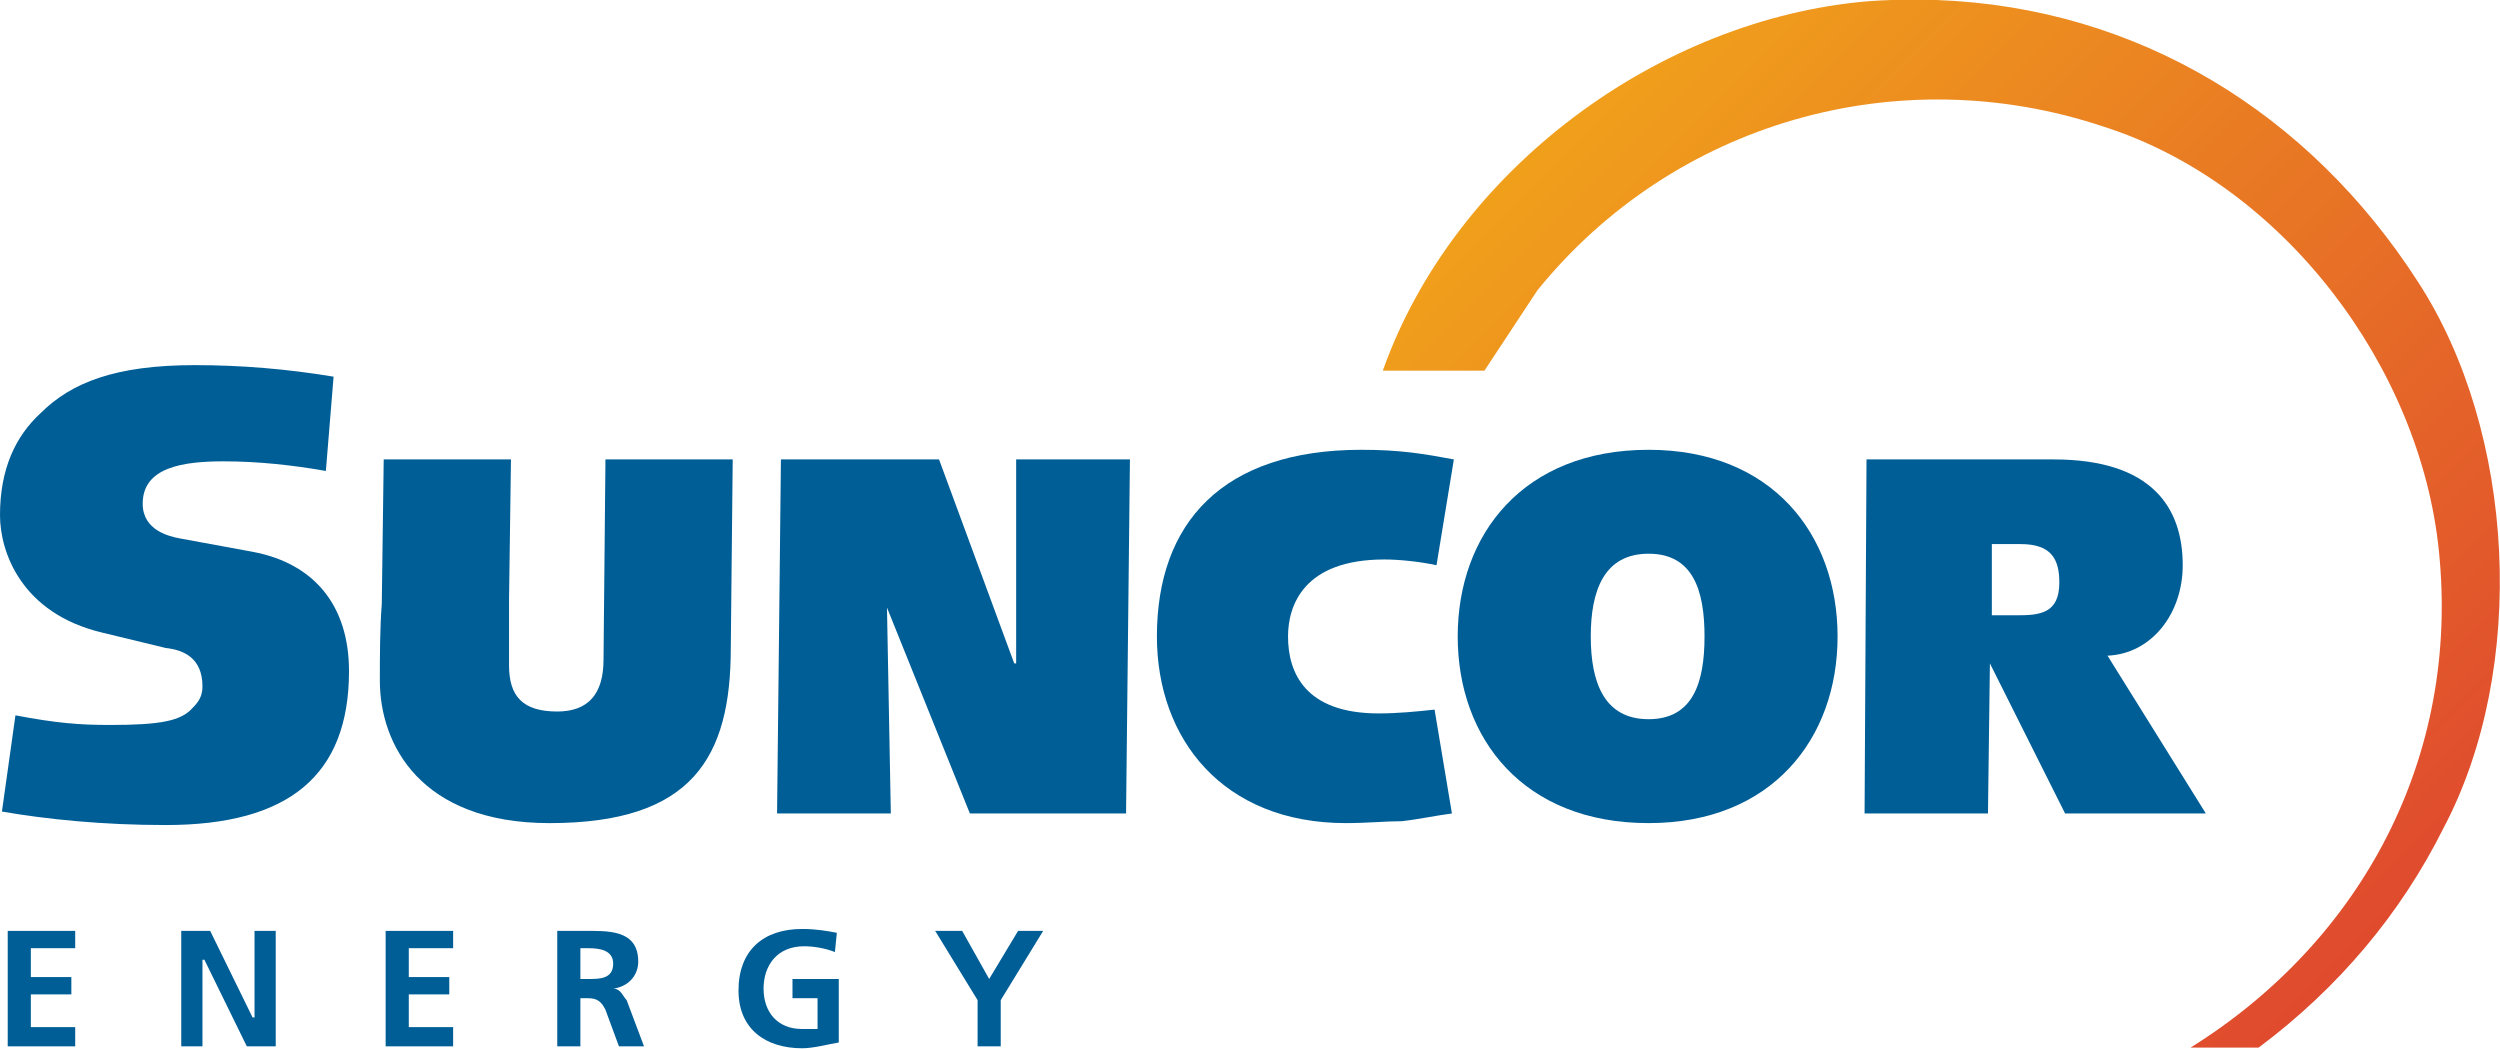
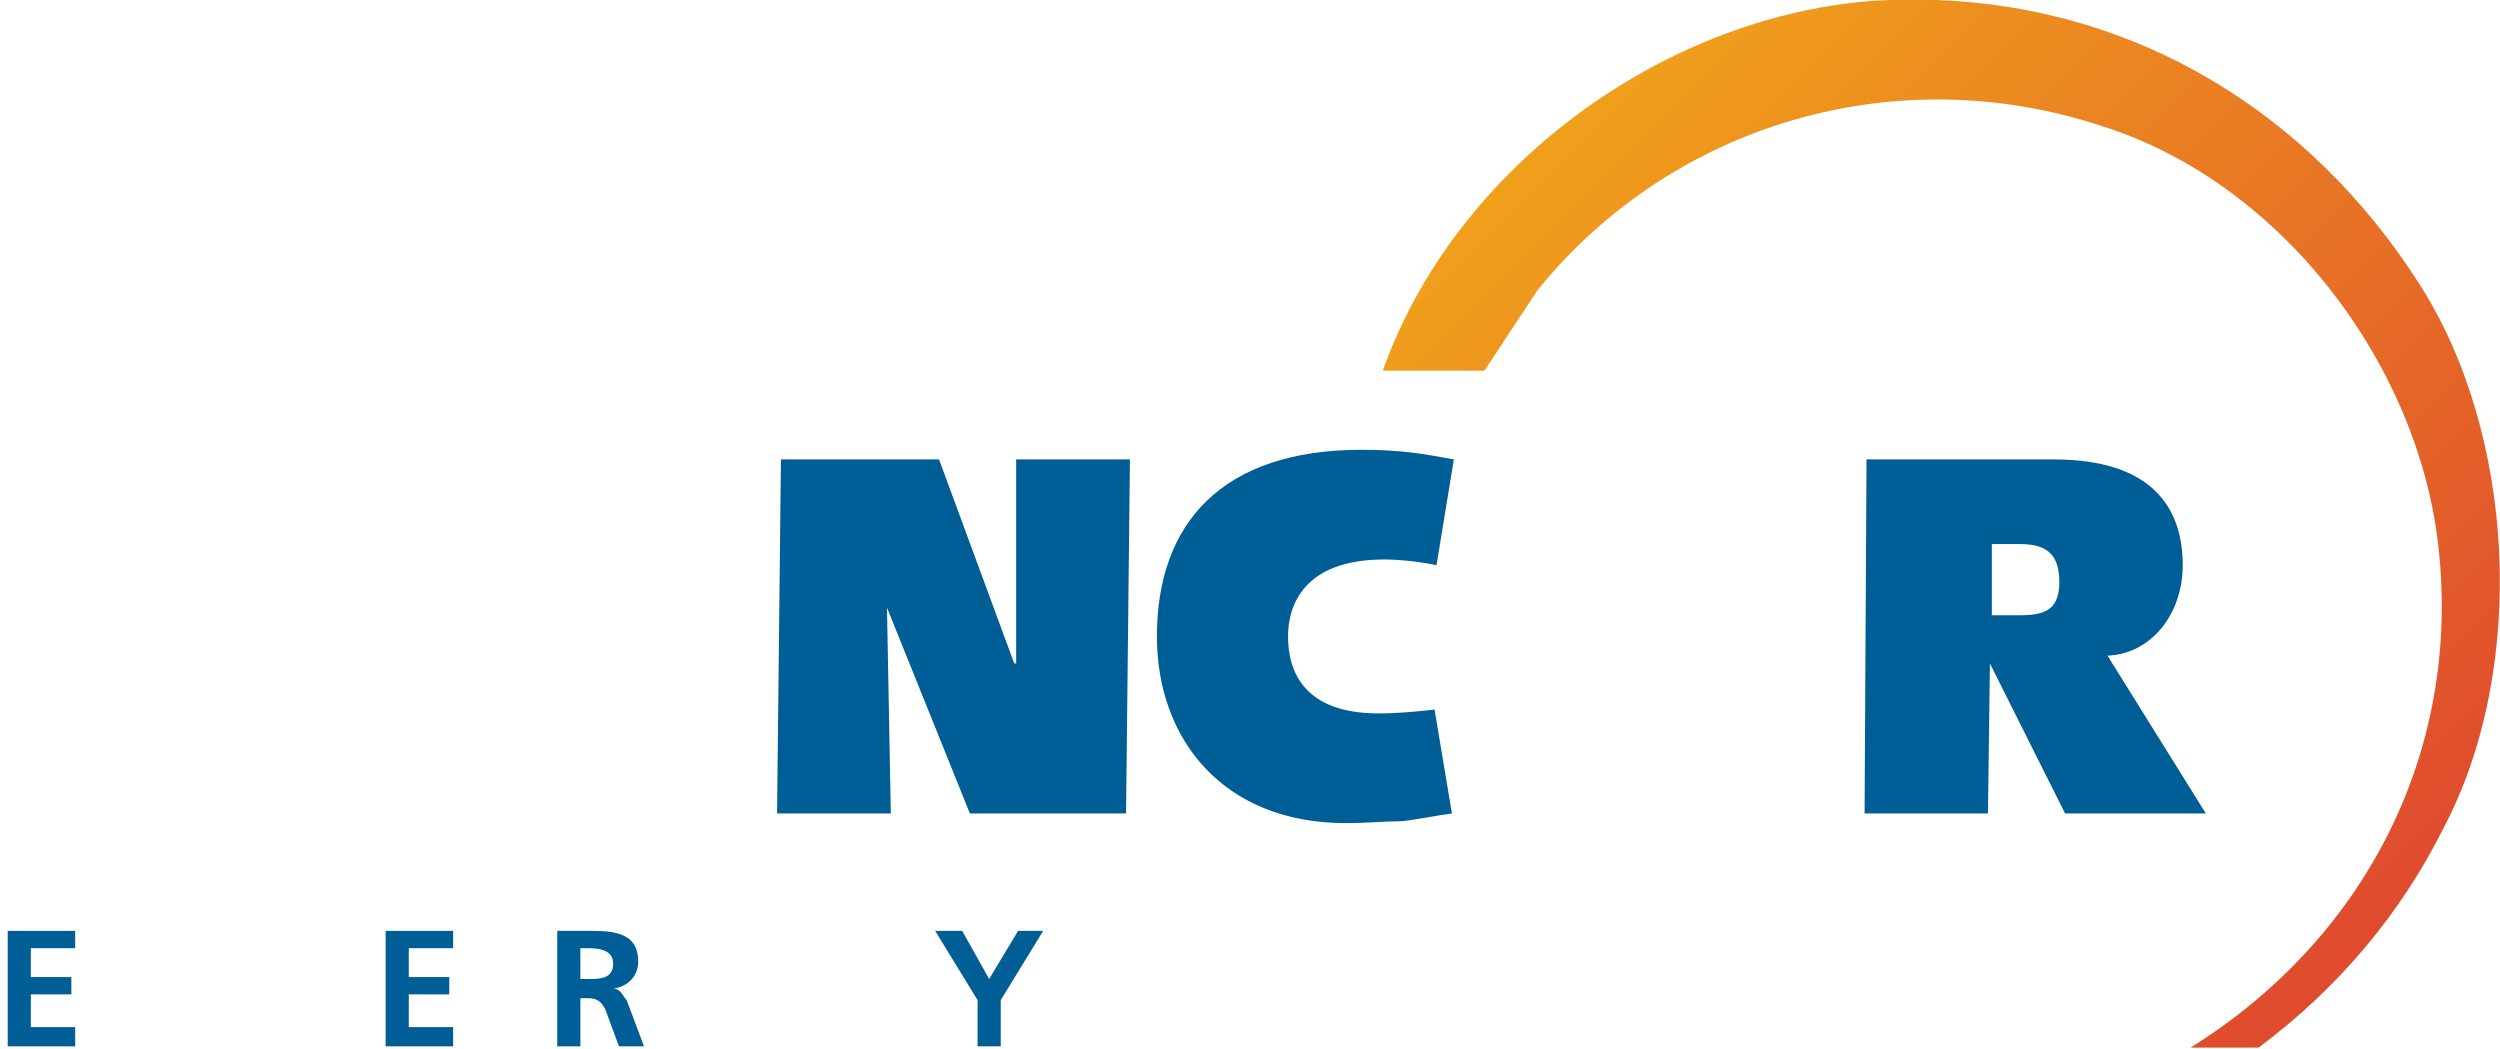
<svg xmlns="http://www.w3.org/2000/svg" width="646" height="271" viewBox="0 0 646 271" fill="none">
-   <path fill-rule="evenodd" clip-rule="evenodd" d="M3.989 184.843C14.45 186.834 20.429 187.33 28.4 187.33C41.355 187.33 46.835 186.338 49.824 182.861C51.32 181.367 52.316 179.875 52.316 177.385C52.316 169.926 47.334 167.935 42.849 167.445L26.406 163.463C5.48 158.492 0 142.584 0 133.13C0 121.197 3.989 112.747 10.464 106.781C18.438 98.823 29.895 94.348 50.325 94.348C62.28 94.348 74.24 95.343 86.198 97.331L84.204 121.697C75.734 120.202 66.765 119.21 57.799 119.21C47.334 119.21 36.873 120.701 36.873 130.151C36.873 137.114 43.845 138.602 46.339 139.101L65.27 142.584C81.215 145.564 90.184 156.505 90.184 173.412C90.184 200.266 74.736 213.191 42.849 213.191C26.406 213.191 11.959 211.696 0.499 209.705L3.989 184.843Z" fill="#005E97" />
-   <path fill-rule="evenodd" clip-rule="evenodd" d="M132.034 118.715L131.535 155.011C131.535 160.977 131.535 166.451 131.535 171.922C131.535 179.876 135.024 183.855 143.994 183.855C151.964 183.855 155.95 179.377 155.95 170.427L156.449 118.715H189.334L188.835 167.447C188.835 195.789 178.87 212.693 141.999 212.693C108.619 212.693 98.154 192.303 98.154 175.891C98.154 169.927 98.154 162.473 98.654 156.01L99.15 118.715H132.034L132.034 118.715Z" fill="#005E97" />
  <path fill-rule="evenodd" clip-rule="evenodd" d="M201.79 118.715H242.649L262.075 171.422H262.575V118.715H291.974L290.975 210.206H250.619L229.195 157.001L230.19 210.206H200.794L201.79 118.715Z" fill="#005E97" />
  <path fill-rule="evenodd" clip-rule="evenodd" d="M375.179 210.205C371.193 210.704 366.705 211.696 362.223 212.196C358.235 212.196 353.255 212.691 347.777 212.691C315.888 212.691 298.944 190.816 298.944 164.459C298.944 135.122 315.888 116.227 351.763 116.227C361.724 116.227 367.707 117.222 375.678 118.714L371.193 146.06C366.705 145.065 361.225 144.568 357.739 144.568C336.814 144.568 332.828 156.505 332.828 164.459C332.828 173.908 337.313 184.347 356.247 184.347C361.225 184.347 366.209 183.854 370.694 183.358L375.179 210.205Z" fill="#005E97" />
-   <path fill-rule="evenodd" clip-rule="evenodd" d="M425.997 116.227C457.889 116.227 474.829 138.105 474.829 164.459C474.829 190.816 457.889 212.691 425.997 212.691C393.615 212.691 376.672 190.816 376.672 164.459C376.672 138.105 393.615 116.227 425.997 116.227ZM425.997 143.08C414.54 143.08 411.055 152.523 411.055 164.459C411.055 176.392 414.54 185.839 425.997 185.839C437.46 185.839 440.45 176.392 440.45 164.459C440.45 152.523 437.46 143.08 425.997 143.08Z" fill="#005E97" />
  <path fill-rule="evenodd" clip-rule="evenodd" d="M569.996 210.206H533.622L514.192 171.422L513.692 210.206H481.807L482.306 118.715H530.632C556.046 118.715 564.016 131.144 564.016 146.061C564.016 158.493 556.046 168.932 544.583 169.428L569.996 210.206ZM514.691 158.993H521.167C527.146 158.993 532.13 158.493 532.13 150.539C532.13 144.569 530.136 140.594 522.162 140.594H514.691V158.993Z" fill="#005E97" />
  <path fill-rule="evenodd" clip-rule="evenodd" d="M1.995 240.541H19.43V245.013H7.97V252.474H18.438V256.952H7.97V265.406H19.43V270.375H1.995V240.541Z" fill="#005E97" />
-   <path fill-rule="evenodd" clip-rule="evenodd" d="M46.835 240.541H54.309L65.27 262.916H65.769V240.541H71.249V270.375H63.776L52.815 247.999H52.316V270.375H46.835V240.541Z" fill="#005E97" />
  <path fill-rule="evenodd" clip-rule="evenodd" d="M99.65 240.541H117.089V245.013H105.63V252.474H116.094V256.952H105.63V265.406H117.089V270.375H99.65V240.541Z" fill="#005E97" />
  <path fill-rule="evenodd" clip-rule="evenodd" d="M143.994 240.543H150.47C156.949 240.543 164.92 240.046 164.92 248.5C164.92 251.977 162.429 254.963 158.444 255.462C160.435 255.462 160.934 257.45 161.93 258.439L166.414 270.376H159.936L156.449 260.927C155.454 258.938 154.456 257.94 151.964 257.94H149.971V270.376H143.994L143.994 240.543ZM149.971 252.972H151.964C154.955 252.972 158.444 252.972 158.444 248.997C158.444 245.514 154.955 245.015 151.964 245.015H149.971V252.972Z" fill="#005E97" />
-   <path fill-rule="evenodd" clip-rule="evenodd" d="M215.74 246.009C213.25 245.013 210.26 244.517 207.77 244.517C200.794 244.517 197.306 249.488 197.306 255.461C197.306 261.424 200.794 265.893 207.27 265.893C208.765 265.893 210.26 265.893 211.255 265.893V257.939H204.779V252.97H216.739V269.379C213.749 269.878 210.26 270.87 207.27 270.87C197.805 270.87 190.83 265.893 190.83 255.957C190.83 245.512 197.306 240.045 207.27 240.045C210.759 240.045 213.749 240.541 216.239 241.04L215.74 246.009Z" fill="#005E97" />
  <path fill-rule="evenodd" clip-rule="evenodd" d="M252.61 258.438L241.649 240.541H248.624L255.599 252.97L263.074 240.541H269.553L258.589 258.438V270.375H252.61V258.438Z" fill="#005E97" />
  <path fill-rule="evenodd" clip-rule="evenodd" d="M566.04 270.699H583.625C604.405 255.176 620.388 235.992 631.352 214.071C653.273 172.735 650.075 111.535 624.73 72.713C596.776 29.346 552.543 1.894 500.357 0H488.667C486.683 0.072 484.691 0.177 482.689 0.322C428.794 4.887 375.814 43.709 357.317 95.775H383.58L397.28 74.995C432.448 31.608 490.451 14.936 543.662 32.749C590.017 47.591 625.414 94.864 630.211 142.364C635.691 195.571 610.342 243.07 566.04 270.699Z" fill="url(#paint0_linear_2046_7207)" />
  <defs>
    <linearGradient id="paint0_linear_2046_7207" x1="366.467" y1="-3.481" x2="644.125" y2="274.18" gradientUnits="userSpaceOnUse">
      <stop stop-color="#F3AE18" />
      <stop offset="1" stop-color="#DD3E31" />
    </linearGradient>
  </defs>
</svg>